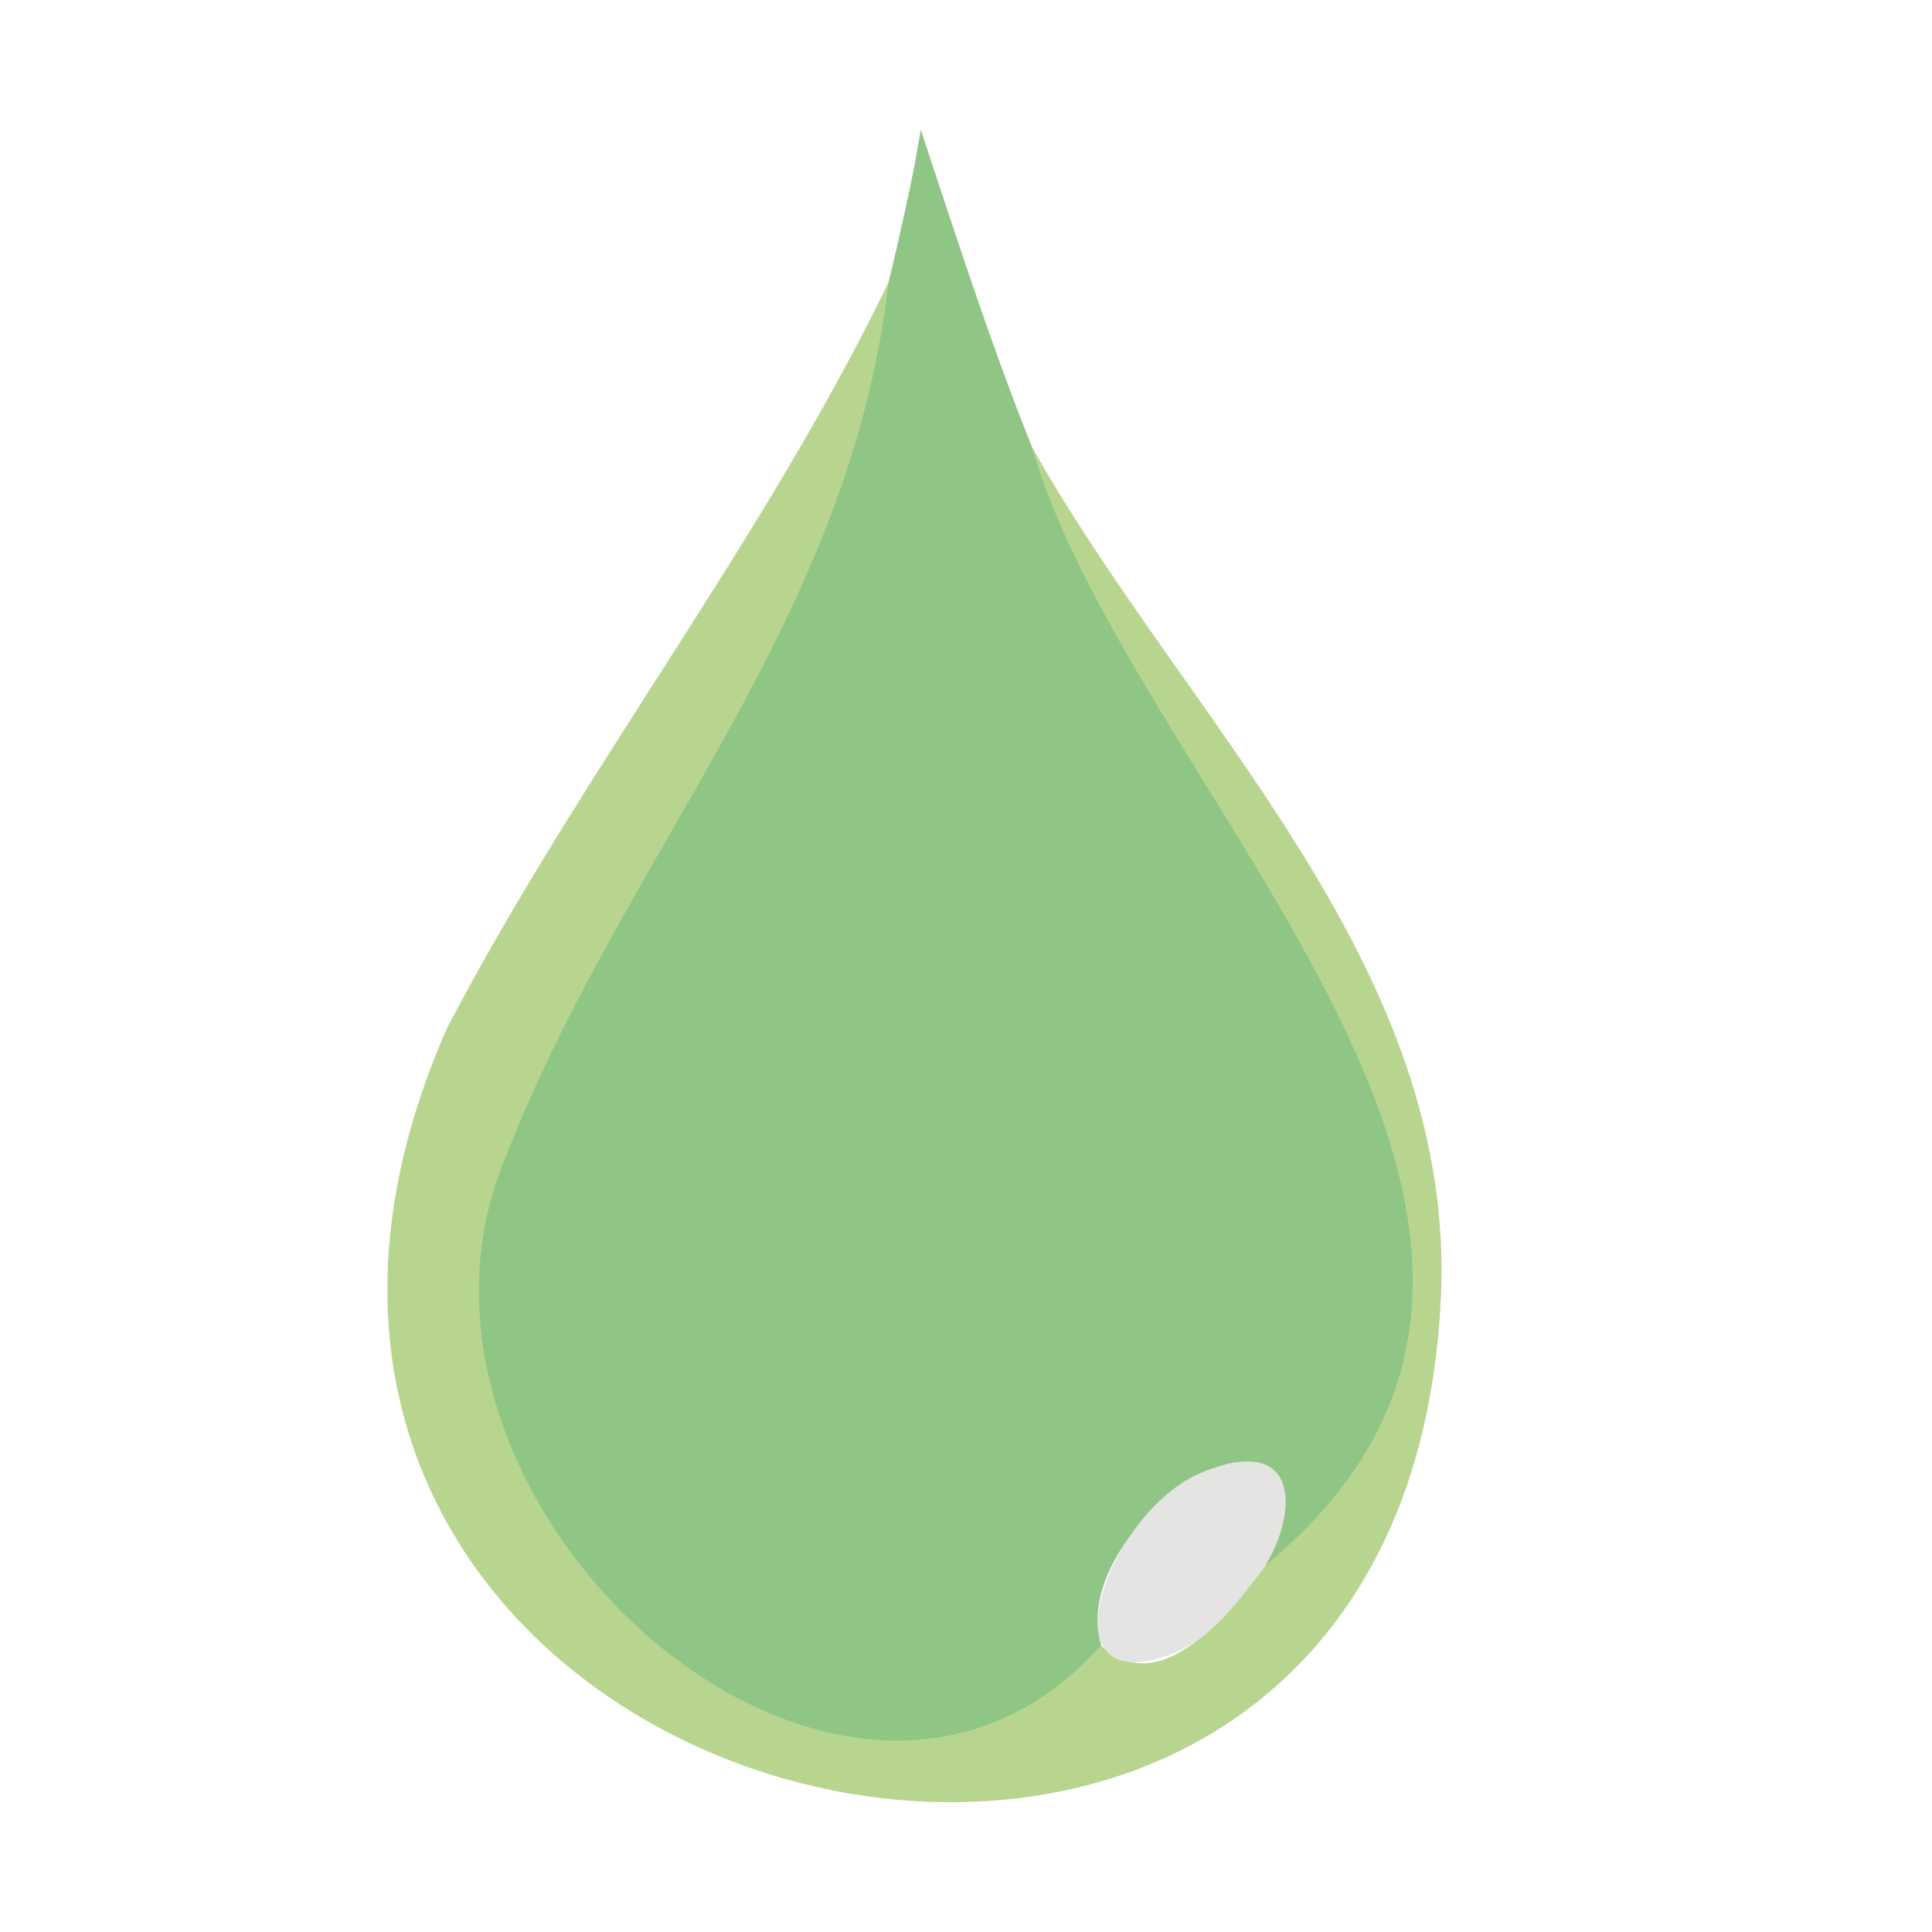
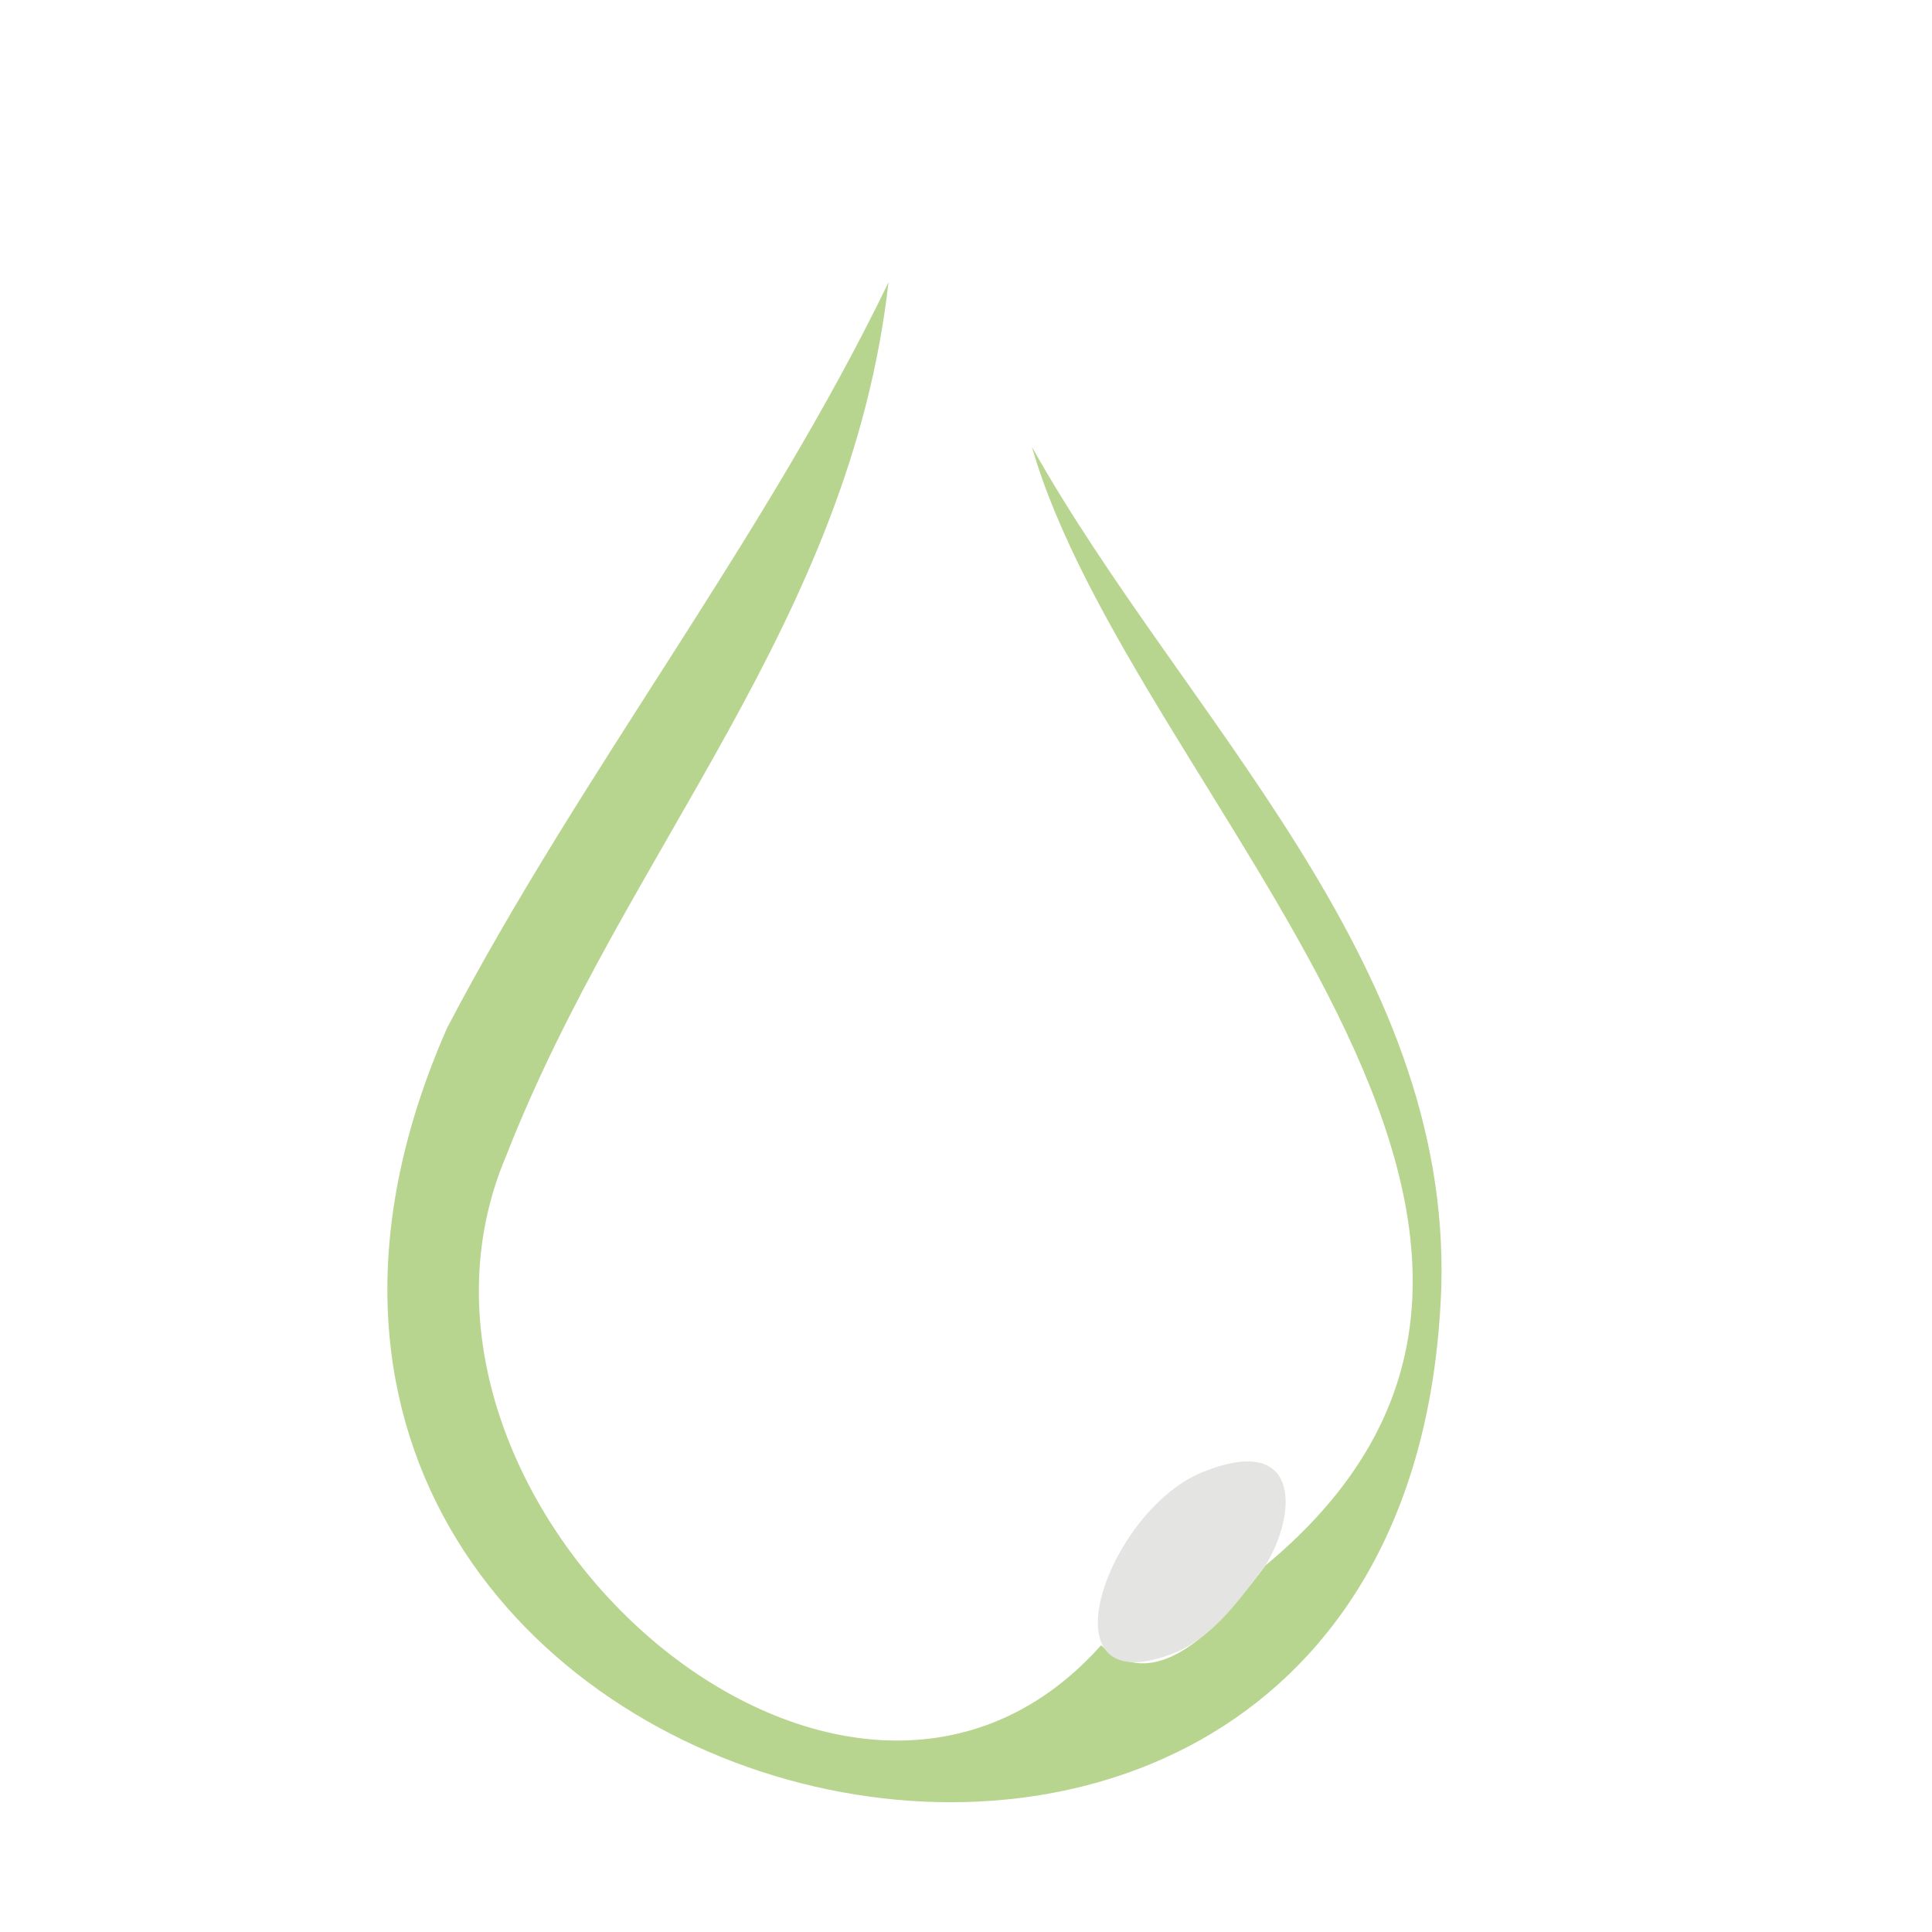
<svg xmlns="http://www.w3.org/2000/svg" id="a" viewBox="0 0 10 10">
  <defs>
    <style>.b{fill:#8fc585;}.c{fill:#b8d590;}.d{fill:#e4e4e2;}</style>
  </defs>
-   <path class="b" d="m4.732.865c.011-.064.023-.129.034-.193.379,1.139.742,2.329,1.47,3.296.881,1.098,1.877,3.185.315,4.134.375-1.119-1.05-.234-.851.414-.131.285-.79.571-1.164.513-2.27-.307-2.774-2.696-1.393-4.347.868-1.111,1.315-2.463,1.589-3.818Z" />
-   <path class="c" d="m6.551,8.102c2.073-1.721-.689-3.981-1.21-5.789.783,1.397,2.17,2.649,2.119,4.353-.158,4.495-6.966,2.79-5.146-1.345.688-1.317,1.64-2.524,2.285-3.86-.201,1.763-1.357,2.933-1.978,4.519-.765,1.792,1.738,4.039,3.078,2.536.314.294.674-.18.852-.414Z" />
+   <path class="c" d="m6.551,8.102c2.073-1.721-.689-3.981-1.21-5.789.783,1.397,2.17,2.649,2.119,4.353-.158,4.495-6.966,2.79-5.146-1.345.688-1.317,1.64-2.524,2.285-3.86-.201,1.763-1.357,2.933-1.978,4.519-.765,1.792,1.738,4.039,3.078,2.536.314.294.674-.18.852-.414" />
  <path class="d" d="m6.551,8.102c-.132.169-.252.352-.456.447-.724.3-.375-.726.131-.93s.491.209.325.482Z" />
</svg>